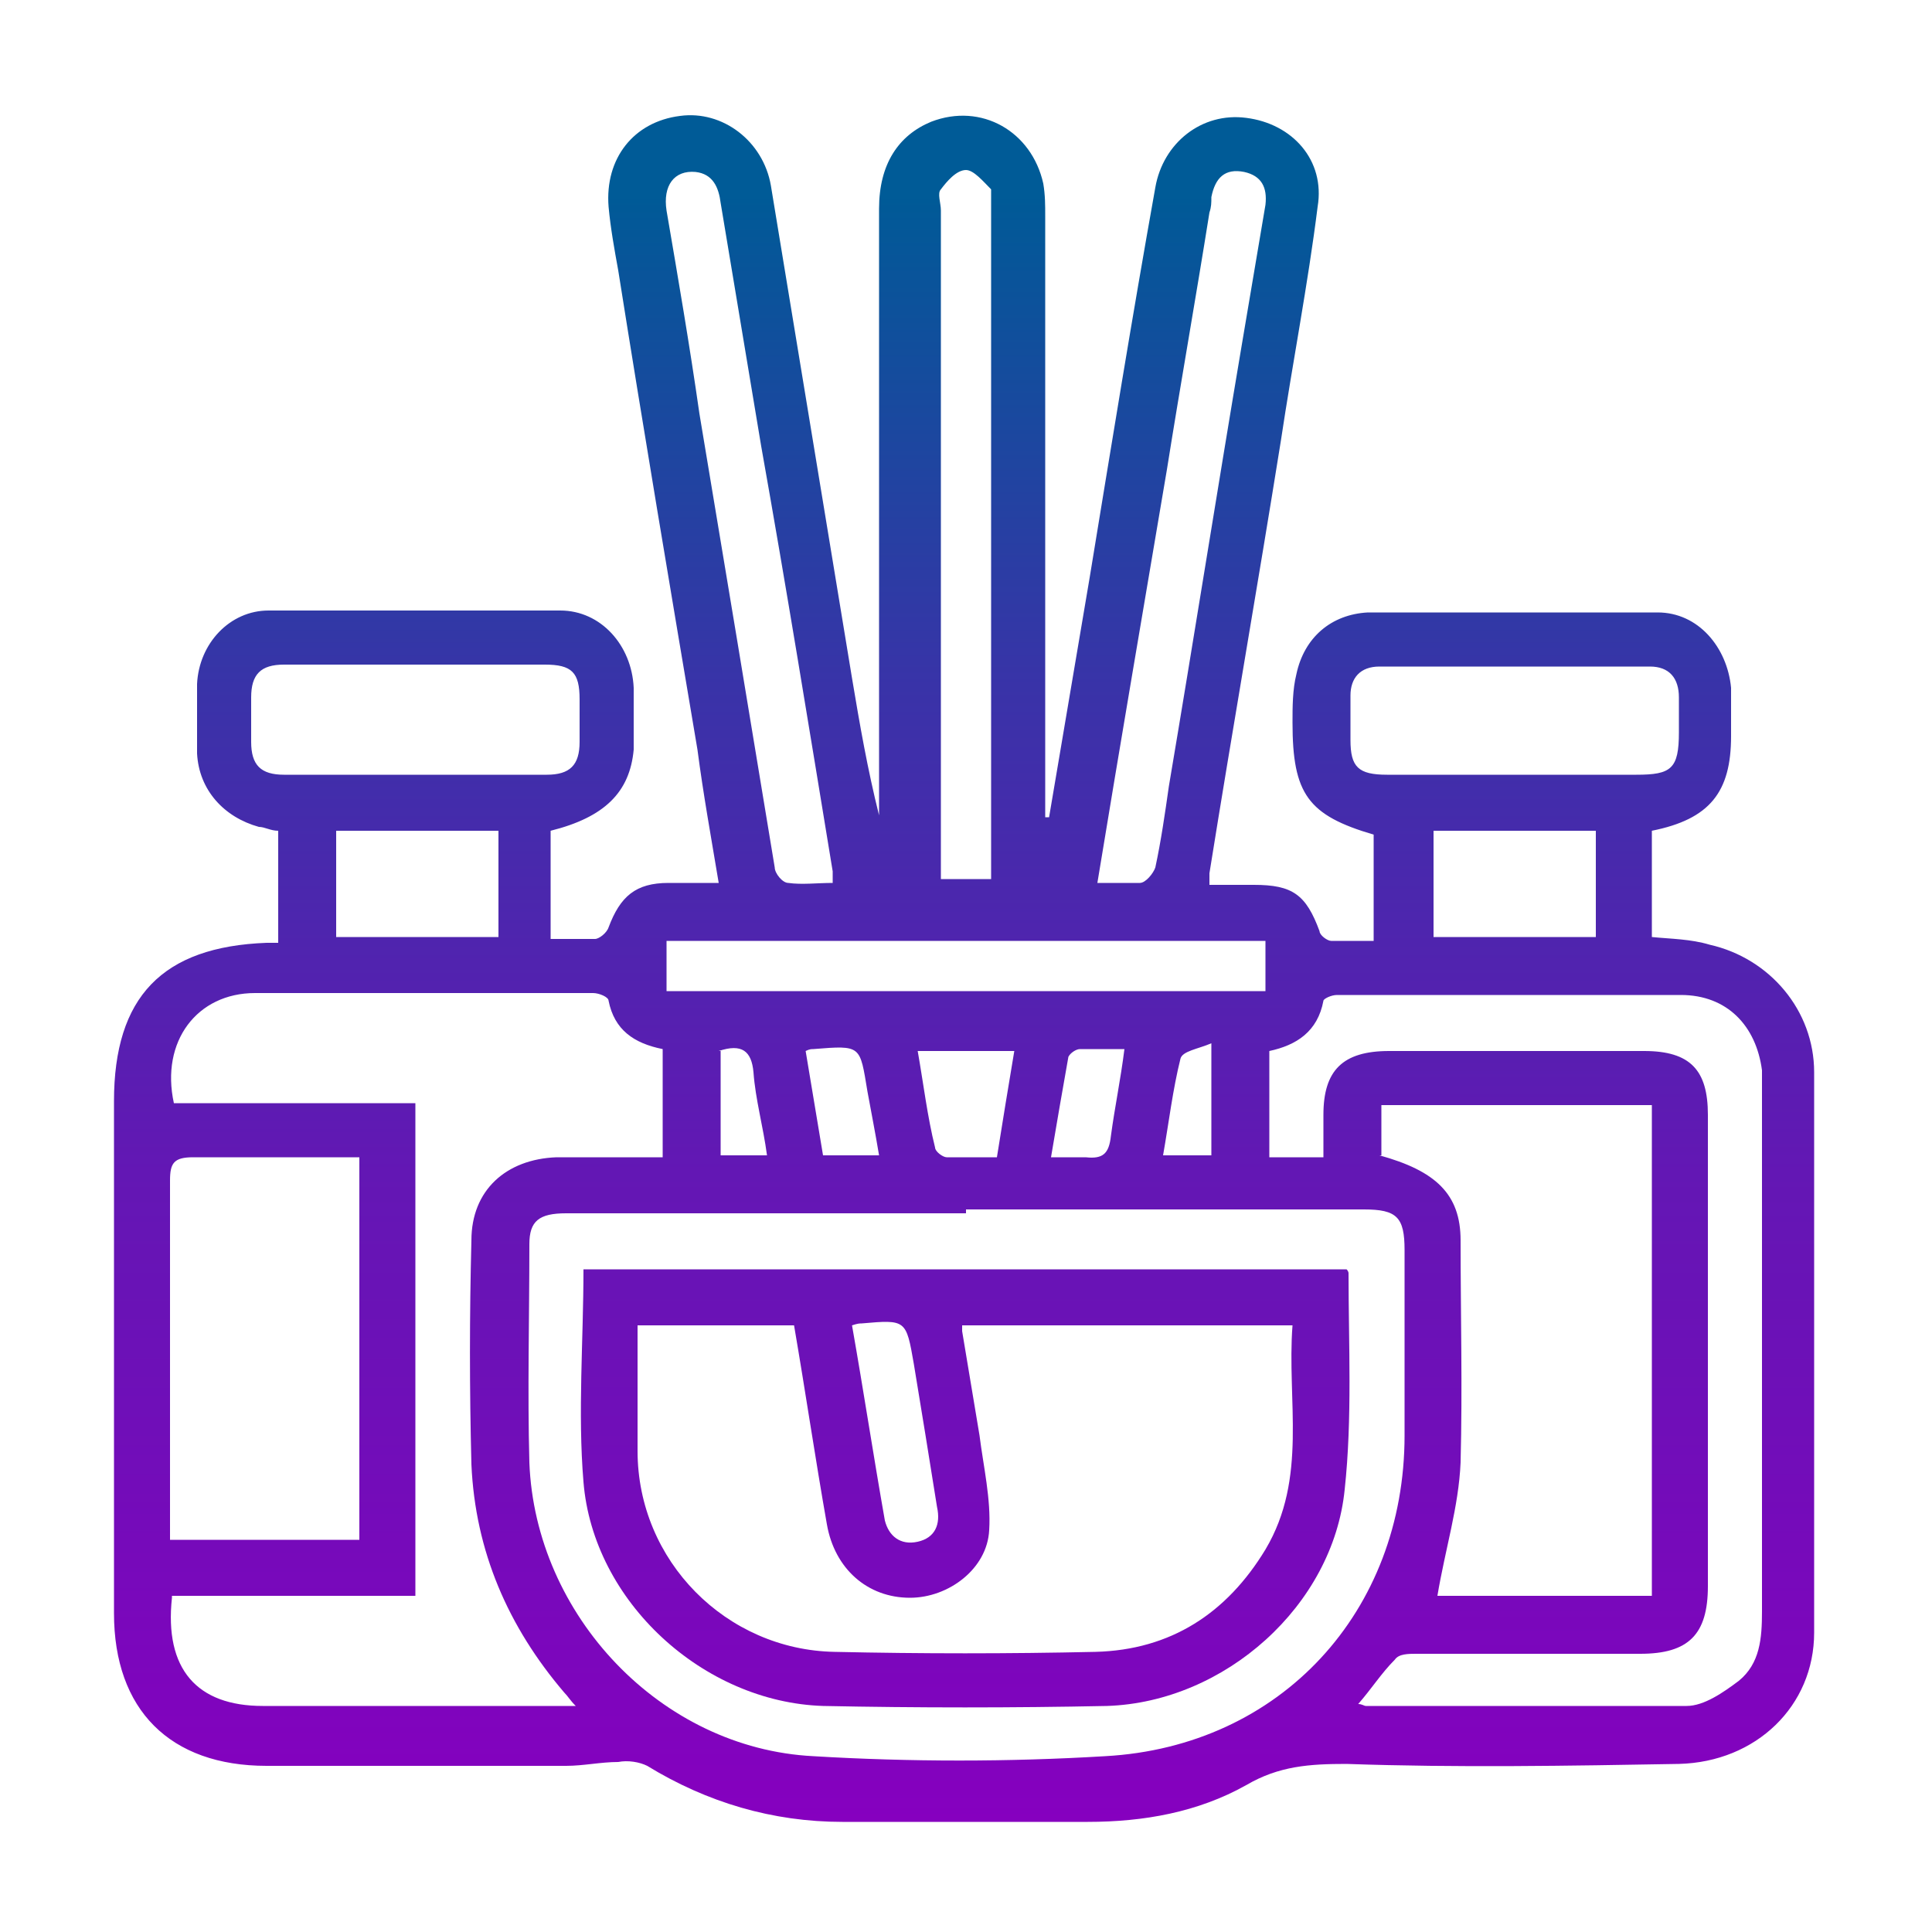
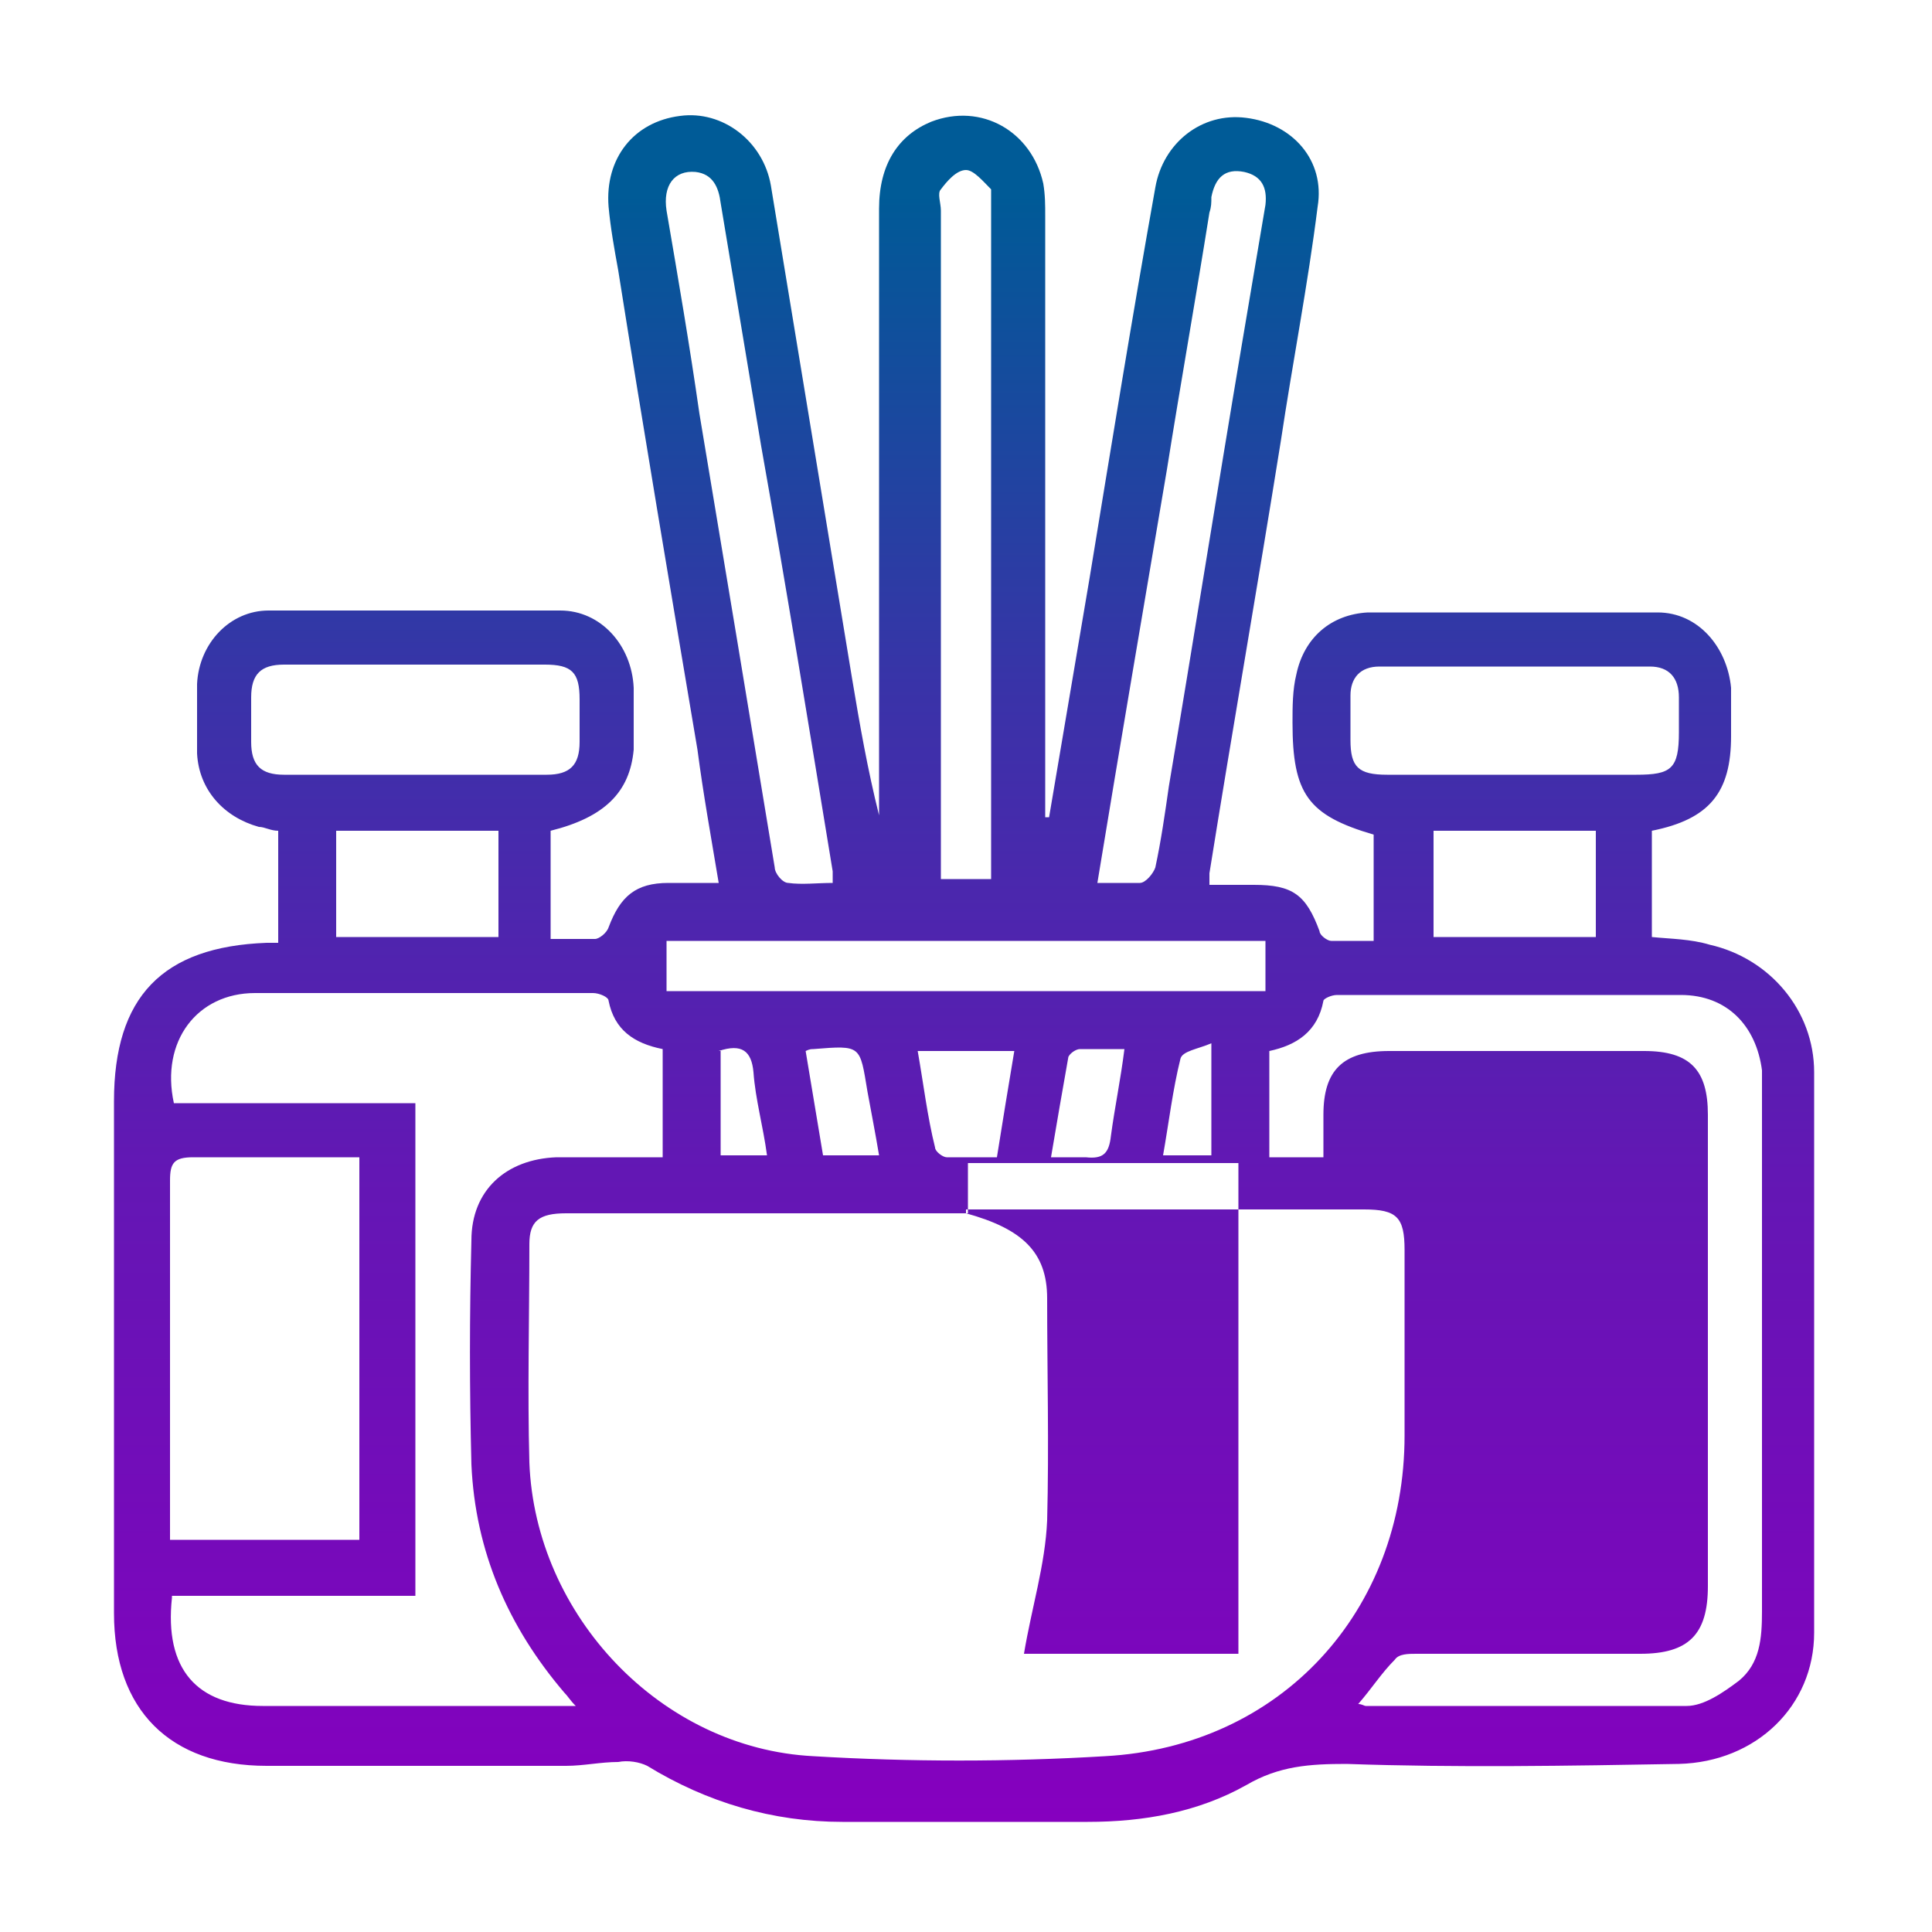
<svg xmlns="http://www.w3.org/2000/svg" xmlns:xlink="http://www.w3.org/1999/xlink" id="Layer_1" data-name="Layer 1" version="1.1" viewBox="0 0 100 100">
  <defs>
    <style>
      .cls-1 {
        fill: url(#linear-gradient);
      }

      .cls-1, .cls-2 {
        stroke-width: 0px;
      }

      .cls-2 {
        fill: url(#linear-gradient-2);
      }
    </style>
    <linearGradient id="linear-gradient" x1="50" y1="94.3" x2="50" y2="10.3" gradientUnits="userSpaceOnUse">
      <stop offset="0" stop-color="#8600bf" />
      <stop offset=".1" stop-color="#7c06bc" />
      <stop offset=".4" stop-color="#6317b4" />
      <stop offset=".7" stop-color="#3933a8" />
      <stop offset="1" stop-color="#005a97" />
      <stop offset="1" stop-color="#005b97" />
    </linearGradient>
    <linearGradient id="linear-gradient-2" x1="50" y1="94.3" x2="50" y2="10.3" xlink:href="#linear-gradient" />
  </defs>
-   <path class="cls-1" d="M14.4,48.5c0-.4,0-.7,0-1,0-1.5,0-3,0-4.5-.4,0-.7-.2-1-.2-1.8-.5-3.1-1.9-3.2-3.8,0-1.2,0-2.4,0-3.6.1-2.1,1.7-3.8,3.7-3.8,5,0,10.1,0,15.1,0,2.1,0,3.7,1.8,3.8,4,0,1.1,0,2.1,0,3.2-.2,2.2-1.5,3.5-4.3,4.2v5.6c.8,0,1.5,0,2.3,0,.2,0,.6-.3.7-.6.6-1.6,1.4-2.3,3.1-2.3.8,0,1.7,0,2.6,0-.4-2.4-.8-4.6-1.1-6.9-1.4-8.3-2.8-16.6-4.1-24.8-.2-1.1-.4-2.2-.5-3.3-.2-2.5,1.3-4.4,3.7-4.7,2.2-.3,4.3,1.3,4.7,3.6,1.4,8.5,2.8,17,4.2,25.5.4,2.4.8,4.7,1.4,7.1,0-.5,0-.9,0-1.4,0-10,0-20,0-30,0-2.3,1-3.8,2.7-4.5,2.6-1,5.2.5,5.8,3.2.1.6.1,1.1.1,1.7,0,9.9,0,19.7,0,29.6,0,.5,0,1,0,1.5,0,0,.2,0,.2,0,.7-4.1,1.4-8.3,2.1-12.4,1.1-6.7,2.2-13.5,3.4-20.2.4-2.3,2.4-3.9,4.7-3.6,2.4.3,4.1,2.2,3.7,4.6-.5,4-1.3,8.1-1.9,12.1-1.2,7.5-2.5,14.9-3.7,22.4,0,.1,0,.3,0,.6.8,0,1.5,0,2.3,0,2,0,2.7.5,3.4,2.4,0,.2.4.5.6.5.7,0,1.4,0,2.2,0v-5.5c-3.4-1-4.2-2.1-4.2-5.8,0-.8,0-1.7.2-2.5.4-1.9,1.8-3.1,3.7-3.2,5,0,10,0,15,0,2.1,0,3.6,1.8,3.8,3.9,0,.8,0,1.7,0,2.5,0,2.9-1.1,4.3-4.1,4.9v5.5c1,.1,2,.1,3,.4,3.1.7,5.4,3.4,5.4,6.6,0,9.7,0,19.3,0,29,0,3.8-3,6.7-7,6.8-5.7.1-11.5.2-17.2,0-1.9,0-3.5.1-5.2,1.1-2.5,1.4-5.3,1.9-8.2,1.9-4.2,0-8.5,0-12.7,0-3.6,0-7-1-10.1-2.9-.4-.2-1-.3-1.5-.2-.9,0-1.8.2-2.7.2-5.2,0-10.3,0-15.5,0-5,0-7.9-2.9-7.9-7.9,0-8.8,0-17.7,0-26.5,0-5.4,2.5-8,7.9-8.2.1,0,.3,0,.6,0ZM8.9,82.7c-.4,3.7,1.3,5.6,4.7,5.6,5,0,9.9,0,14.9,0,.4,0,.7,0,1.3,0-.3-.3-.4-.5-.6-.7-2.9-3.4-4.6-7.3-4.8-11.8-.1-3.9-.1-7.7,0-11.6,0-2.6,1.8-4.2,4.4-4.3.7,0,1.5,0,2.2,0,1.1,0,2.2,0,3.3,0v-5.6c-1.5-.3-2.5-1-2.8-2.5,0-.2-.5-.4-.8-.4-5.8,0-11.7,0-17.5,0-3,0-4.9,2.5-4.2,5.7h12.5v25.5h-12.6ZM50,62.8c-6.9,0-13.8,0-20.7,0-1.4,0-1.9.4-1.9,1.6,0,3.8-.1,7.6,0,11.3.3,7.9,6.8,14.8,14.7,15.2,5,.3,10.1.3,15.1,0,9.1-.5,15.5-7.5,15.5-16.6,0-3.2,0-6.4,0-9.6,0-1.7-.4-2.1-2.1-2.1-6.9,0-13.8,0-20.6,0ZM71.4,59.8c2.9.8,4.2,2,4.2,4.4,0,3.8.1,7.6,0,11.5-.1,2.3-.8,4.5-1.2,6.9h11.1v-25.4h-14v2.6ZM70.3,88.2c.2,0,.3.1.4.1,5.5,0,11.1,0,16.6,0,.9,0,1.9-.7,2.7-1.3,1.1-.9,1.2-2.2,1.2-3.6,0-9,0-18,0-27,0-.3,0-.7,0-1-.3-2.3-1.8-3.9-4.2-3.9-5.9,0-11.8,0-17.8,0-.3,0-.7.2-.7.3-.3,1.6-1.4,2.3-2.8,2.6v5.5h2.8c0-.8,0-1.5,0-2.2,0-2.3,1-3.3,3.4-3.3,4.4,0,8.8,0,13.2,0,2.4,0,3.3,1,3.3,3.3,0,8.1,0,16.3,0,24.4,0,2.5-1,3.5-3.5,3.5-3.9,0-7.7,0-11.6,0-.4,0-.9,0-1.1.3-.7.7-1.2,1.5-1.9,2.3ZM18.7,59.9c-3,0-5.8,0-8.7,0-1,0-1.2.3-1.2,1.2,0,5.8,0,11.7,0,17.5,0,.4,0,.7,0,1.1h9.8v-19.8ZM43.1,45.7c0-.3,0-.4,0-.6-1.2-7.3-2.4-14.7-3.7-22-.7-4.2-1.4-8.4-2.1-12.6-.1-.8-.4-1.5-1.3-1.6-1.1-.1-1.7.7-1.5,2,.6,3.5,1.2,7,1.7,10.5,1.3,7.8,2.6,15.6,3.9,23.5,0,.3.4.8.7.8.7.1,1.5,0,2.3,0ZM56.8,45.7c.8,0,1.5,0,2.2,0,.3,0,.7-.5.8-.8.3-1.4.5-2.8.7-4.2,1.3-7.7,2.5-15.3,3.8-23,.4-2.4.8-4.7,1.2-7.1.1-.9-.2-1.5-1.1-1.7-1-.2-1.5.3-1.7,1.3,0,.3,0,.5-.1.8-.7,4.4-1.5,8.9-2.2,13.3-1.2,7.1-2.4,14.1-3.6,21.4ZM51.3,45.6c0-.3,0-.5,0-.7,0-11.4,0-22.8,0-34.3,0-.3,0-.6,0-.8-.4-.4-.9-1-1.3-1-.5,0-1,.6-1.3,1-.2.2,0,.7,0,1.1,0,11.1,0,22.2,0,33.4,0,.4,0,.8,0,1.2h2.8ZM21.5,34.4c-2.3,0-4.5,0-6.8,0-1.2,0-1.7.5-1.7,1.7,0,.8,0,1.5,0,2.3,0,1.2.5,1.7,1.7,1.7,4.5,0,9.1,0,13.6,0,1.2,0,1.7-.5,1.7-1.7,0-.7,0-1.5,0-2.2,0-1.4-.4-1.8-1.8-1.8-2.3,0-4.5,0-6.8,0ZM78.3,40.1c2.1,0,4.3,0,6.4,0,1.8,0,2.2-.3,2.2-2.2,0-.6,0-1.2,0-1.8,0-1-.5-1.6-1.5-1.6-4.7,0-9.3,0-14,0-1,0-1.5.6-1.5,1.5,0,.8,0,1.5,0,2.3,0,1.4.4,1.8,1.9,1.8,2.2,0,4.4,0,6.5,0ZM34.5,51.3h31v-2.6h-31v2.6ZM17.4,48.5h8.4v-5.5h-8.4v5.5ZM82.6,43h-8.4v5.5h8.4v-5.5ZM47.5,54.4c.3,1.7.5,3.4.9,5,0,.2.4.5.6.5.9,0,1.7,0,2.6,0,.3-1.9.6-3.7.9-5.5h-5ZM42.6,59.8h2.9c-.2-1.2-.4-2.2-.6-3.3-.4-2.4-.3-2.4-2.8-2.2-.1,0-.2,0-.4.1.3,1.8.6,3.6.9,5.4ZM54.5,59.9c.7,0,1.2,0,1.7,0,.9.1,1.2-.2,1.3-1.1.2-1.5.5-2.9.7-4.5-.8,0-1.6,0-2.3,0-.2,0-.5.2-.6.4-.3,1.7-.6,3.4-.9,5.2ZM37.3,54.4v5.4h2.4c-.2-1.5-.6-2.9-.7-4.3-.1-1.1-.6-1.5-1.8-1.1ZM62.7,59.8v-5.8c-.7.3-1.5.4-1.6.8-.4,1.6-.6,3.3-.9,5h2.4Z" />
-   <path class="cls-2" d="M30.3,65.7h39.4c0,0,.1.1.1.2,0,3.7.2,7.5-.2,11.2-.6,6-6.2,11-12.3,11.2-4.9.1-9.8.1-14.7,0-6.2-.2-11.9-5.4-12.4-11.6-.3-3.6,0-7.3,0-11ZM33,68.5c0,2.3,0,4.4,0,6.6,0,5.7,4.6,10.3,10.2,10.4,4.5.1,9,.1,13.5,0,3.9-.1,6.8-2,8.8-5.3,2.2-3.7,1.1-7.7,1.4-11.6h-17.1c0,.2,0,.2,0,.3.3,1.8.6,3.6.9,5.4.2,1.6.6,3.3.5,4.9-.1,2-2.1,3.5-4.1,3.5-2.2,0-3.9-1.5-4.3-3.8-.6-3.4-1.1-6.8-1.7-10.3h-8.2ZM44.1,68.6c.6,3.4,1.1,6.7,1.7,10.1.2.8.8,1.3,1.7,1.1.9-.2,1.2-.9,1-1.8-.4-2.5-.8-5-1.2-7.4-.4-2.3-.4-2.3-2.7-2.1-.1,0-.2,0-.5.1Z" />
+   <path class="cls-1" d="M14.4,48.5c0-.4,0-.7,0-1,0-1.5,0-3,0-4.5-.4,0-.7-.2-1-.2-1.8-.5-3.1-1.9-3.2-3.8,0-1.2,0-2.4,0-3.6.1-2.1,1.7-3.8,3.7-3.8,5,0,10.1,0,15.1,0,2.1,0,3.7,1.8,3.8,4,0,1.1,0,2.1,0,3.2-.2,2.2-1.5,3.5-4.3,4.2v5.6c.8,0,1.5,0,2.3,0,.2,0,.6-.3.7-.6.6-1.6,1.4-2.3,3.1-2.3.8,0,1.7,0,2.6,0-.4-2.4-.8-4.6-1.1-6.9-1.4-8.3-2.8-16.6-4.1-24.8-.2-1.1-.4-2.2-.5-3.3-.2-2.5,1.3-4.4,3.7-4.7,2.2-.3,4.3,1.3,4.7,3.6,1.4,8.5,2.8,17,4.2,25.5.4,2.4.8,4.7,1.4,7.1,0-.5,0-.9,0-1.4,0-10,0-20,0-30,0-2.3,1-3.8,2.7-4.5,2.6-1,5.2.5,5.8,3.2.1.6.1,1.1.1,1.7,0,9.9,0,19.7,0,29.6,0,.5,0,1,0,1.5,0,0,.2,0,.2,0,.7-4.1,1.4-8.3,2.1-12.4,1.1-6.7,2.2-13.5,3.4-20.2.4-2.3,2.4-3.9,4.7-3.6,2.4.3,4.1,2.2,3.7,4.6-.5,4-1.3,8.1-1.9,12.1-1.2,7.5-2.5,14.9-3.7,22.4,0,.1,0,.3,0,.6.8,0,1.5,0,2.3,0,2,0,2.7.5,3.4,2.4,0,.2.4.5.6.5.7,0,1.4,0,2.2,0v-5.5c-3.4-1-4.2-2.1-4.2-5.8,0-.8,0-1.7.2-2.5.4-1.9,1.8-3.1,3.7-3.2,5,0,10,0,15,0,2.1,0,3.6,1.8,3.8,3.9,0,.8,0,1.7,0,2.5,0,2.9-1.1,4.3-4.1,4.9v5.5c1,.1,2,.1,3,.4,3.1.7,5.4,3.4,5.4,6.6,0,9.7,0,19.3,0,29,0,3.8-3,6.7-7,6.8-5.7.1-11.5.2-17.2,0-1.9,0-3.5.1-5.2,1.1-2.5,1.4-5.3,1.9-8.2,1.9-4.2,0-8.5,0-12.7,0-3.6,0-7-1-10.1-2.9-.4-.2-1-.3-1.5-.2-.9,0-1.8.2-2.7.2-5.2,0-10.3,0-15.5,0-5,0-7.9-2.9-7.9-7.9,0-8.8,0-17.7,0-26.5,0-5.4,2.5-8,7.9-8.2.1,0,.3,0,.6,0ZM8.9,82.7c-.4,3.7,1.3,5.6,4.7,5.6,5,0,9.9,0,14.9,0,.4,0,.7,0,1.3,0-.3-.3-.4-.5-.6-.7-2.9-3.4-4.6-7.3-4.8-11.8-.1-3.9-.1-7.7,0-11.6,0-2.6,1.8-4.2,4.4-4.3.7,0,1.5,0,2.2,0,1.1,0,2.2,0,3.3,0v-5.6c-1.5-.3-2.5-1-2.8-2.5,0-.2-.5-.4-.8-.4-5.8,0-11.7,0-17.5,0-3,0-4.9,2.5-4.2,5.7h12.5v25.5h-12.6ZM50,62.8c-6.9,0-13.8,0-20.7,0-1.4,0-1.9.4-1.9,1.6,0,3.8-.1,7.6,0,11.3.3,7.9,6.8,14.8,14.7,15.2,5,.3,10.1.3,15.1,0,9.1-.5,15.5-7.5,15.5-16.6,0-3.2,0-6.4,0-9.6,0-1.7-.4-2.1-2.1-2.1-6.9,0-13.8,0-20.6,0Zc2.9.8,4.2,2,4.2,4.4,0,3.8.1,7.6,0,11.5-.1,2.3-.8,4.5-1.2,6.9h11.1v-25.4h-14v2.6ZM70.3,88.2c.2,0,.3.1.4.1,5.5,0,11.1,0,16.6,0,.9,0,1.9-.7,2.7-1.3,1.1-.9,1.2-2.2,1.2-3.6,0-9,0-18,0-27,0-.3,0-.7,0-1-.3-2.3-1.8-3.9-4.2-3.9-5.9,0-11.8,0-17.8,0-.3,0-.7.2-.7.3-.3,1.6-1.4,2.3-2.8,2.6v5.5h2.8c0-.8,0-1.5,0-2.2,0-2.3,1-3.3,3.4-3.3,4.4,0,8.8,0,13.2,0,2.4,0,3.3,1,3.3,3.3,0,8.1,0,16.3,0,24.4,0,2.5-1,3.5-3.5,3.5-3.9,0-7.7,0-11.6,0-.4,0-.9,0-1.1.3-.7.7-1.2,1.5-1.9,2.3ZM18.7,59.9c-3,0-5.8,0-8.7,0-1,0-1.2.3-1.2,1.2,0,5.8,0,11.7,0,17.5,0,.4,0,.7,0,1.1h9.8v-19.8ZM43.1,45.7c0-.3,0-.4,0-.6-1.2-7.3-2.4-14.7-3.7-22-.7-4.2-1.4-8.4-2.1-12.6-.1-.8-.4-1.5-1.3-1.6-1.1-.1-1.7.7-1.5,2,.6,3.5,1.2,7,1.7,10.5,1.3,7.8,2.6,15.6,3.9,23.5,0,.3.4.8.7.8.7.1,1.5,0,2.3,0ZM56.8,45.7c.8,0,1.5,0,2.2,0,.3,0,.7-.5.8-.8.3-1.4.5-2.8.7-4.2,1.3-7.7,2.5-15.3,3.8-23,.4-2.4.8-4.7,1.2-7.1.1-.9-.2-1.5-1.1-1.7-1-.2-1.5.3-1.7,1.3,0,.3,0,.5-.1.8-.7,4.4-1.5,8.9-2.2,13.3-1.2,7.1-2.4,14.1-3.6,21.4ZM51.3,45.6c0-.3,0-.5,0-.7,0-11.4,0-22.8,0-34.3,0-.3,0-.6,0-.8-.4-.4-.9-1-1.3-1-.5,0-1,.6-1.3,1-.2.2,0,.7,0,1.1,0,11.1,0,22.2,0,33.4,0,.4,0,.8,0,1.2h2.8ZM21.5,34.4c-2.3,0-4.5,0-6.8,0-1.2,0-1.7.5-1.7,1.7,0,.8,0,1.5,0,2.3,0,1.2.5,1.7,1.7,1.7,4.5,0,9.1,0,13.6,0,1.2,0,1.7-.5,1.7-1.7,0-.7,0-1.5,0-2.2,0-1.4-.4-1.8-1.8-1.8-2.3,0-4.5,0-6.8,0ZM78.3,40.1c2.1,0,4.3,0,6.4,0,1.8,0,2.2-.3,2.2-2.2,0-.6,0-1.2,0-1.8,0-1-.5-1.6-1.5-1.6-4.7,0-9.3,0-14,0-1,0-1.5.6-1.5,1.5,0,.8,0,1.5,0,2.3,0,1.4.4,1.8,1.9,1.8,2.2,0,4.4,0,6.5,0ZM34.5,51.3h31v-2.6h-31v2.6ZM17.4,48.5h8.4v-5.5h-8.4v5.5ZM82.6,43h-8.4v5.5h8.4v-5.5ZM47.5,54.4c.3,1.7.5,3.4.9,5,0,.2.4.5.6.5.9,0,1.7,0,2.6,0,.3-1.9.6-3.7.9-5.5h-5ZM42.6,59.8h2.9c-.2-1.2-.4-2.2-.6-3.3-.4-2.4-.3-2.4-2.8-2.2-.1,0-.2,0-.4.1.3,1.8.6,3.6.9,5.4ZM54.5,59.9c.7,0,1.2,0,1.7,0,.9.1,1.2-.2,1.3-1.1.2-1.5.5-2.9.7-4.5-.8,0-1.6,0-2.3,0-.2,0-.5.2-.6.4-.3,1.7-.6,3.4-.9,5.2ZM37.3,54.4v5.4h2.4c-.2-1.5-.6-2.9-.7-4.3-.1-1.1-.6-1.5-1.8-1.1ZM62.7,59.8v-5.8c-.7.3-1.5.4-1.6.8-.4,1.6-.6,3.3-.9,5h2.4Z" />
</svg>